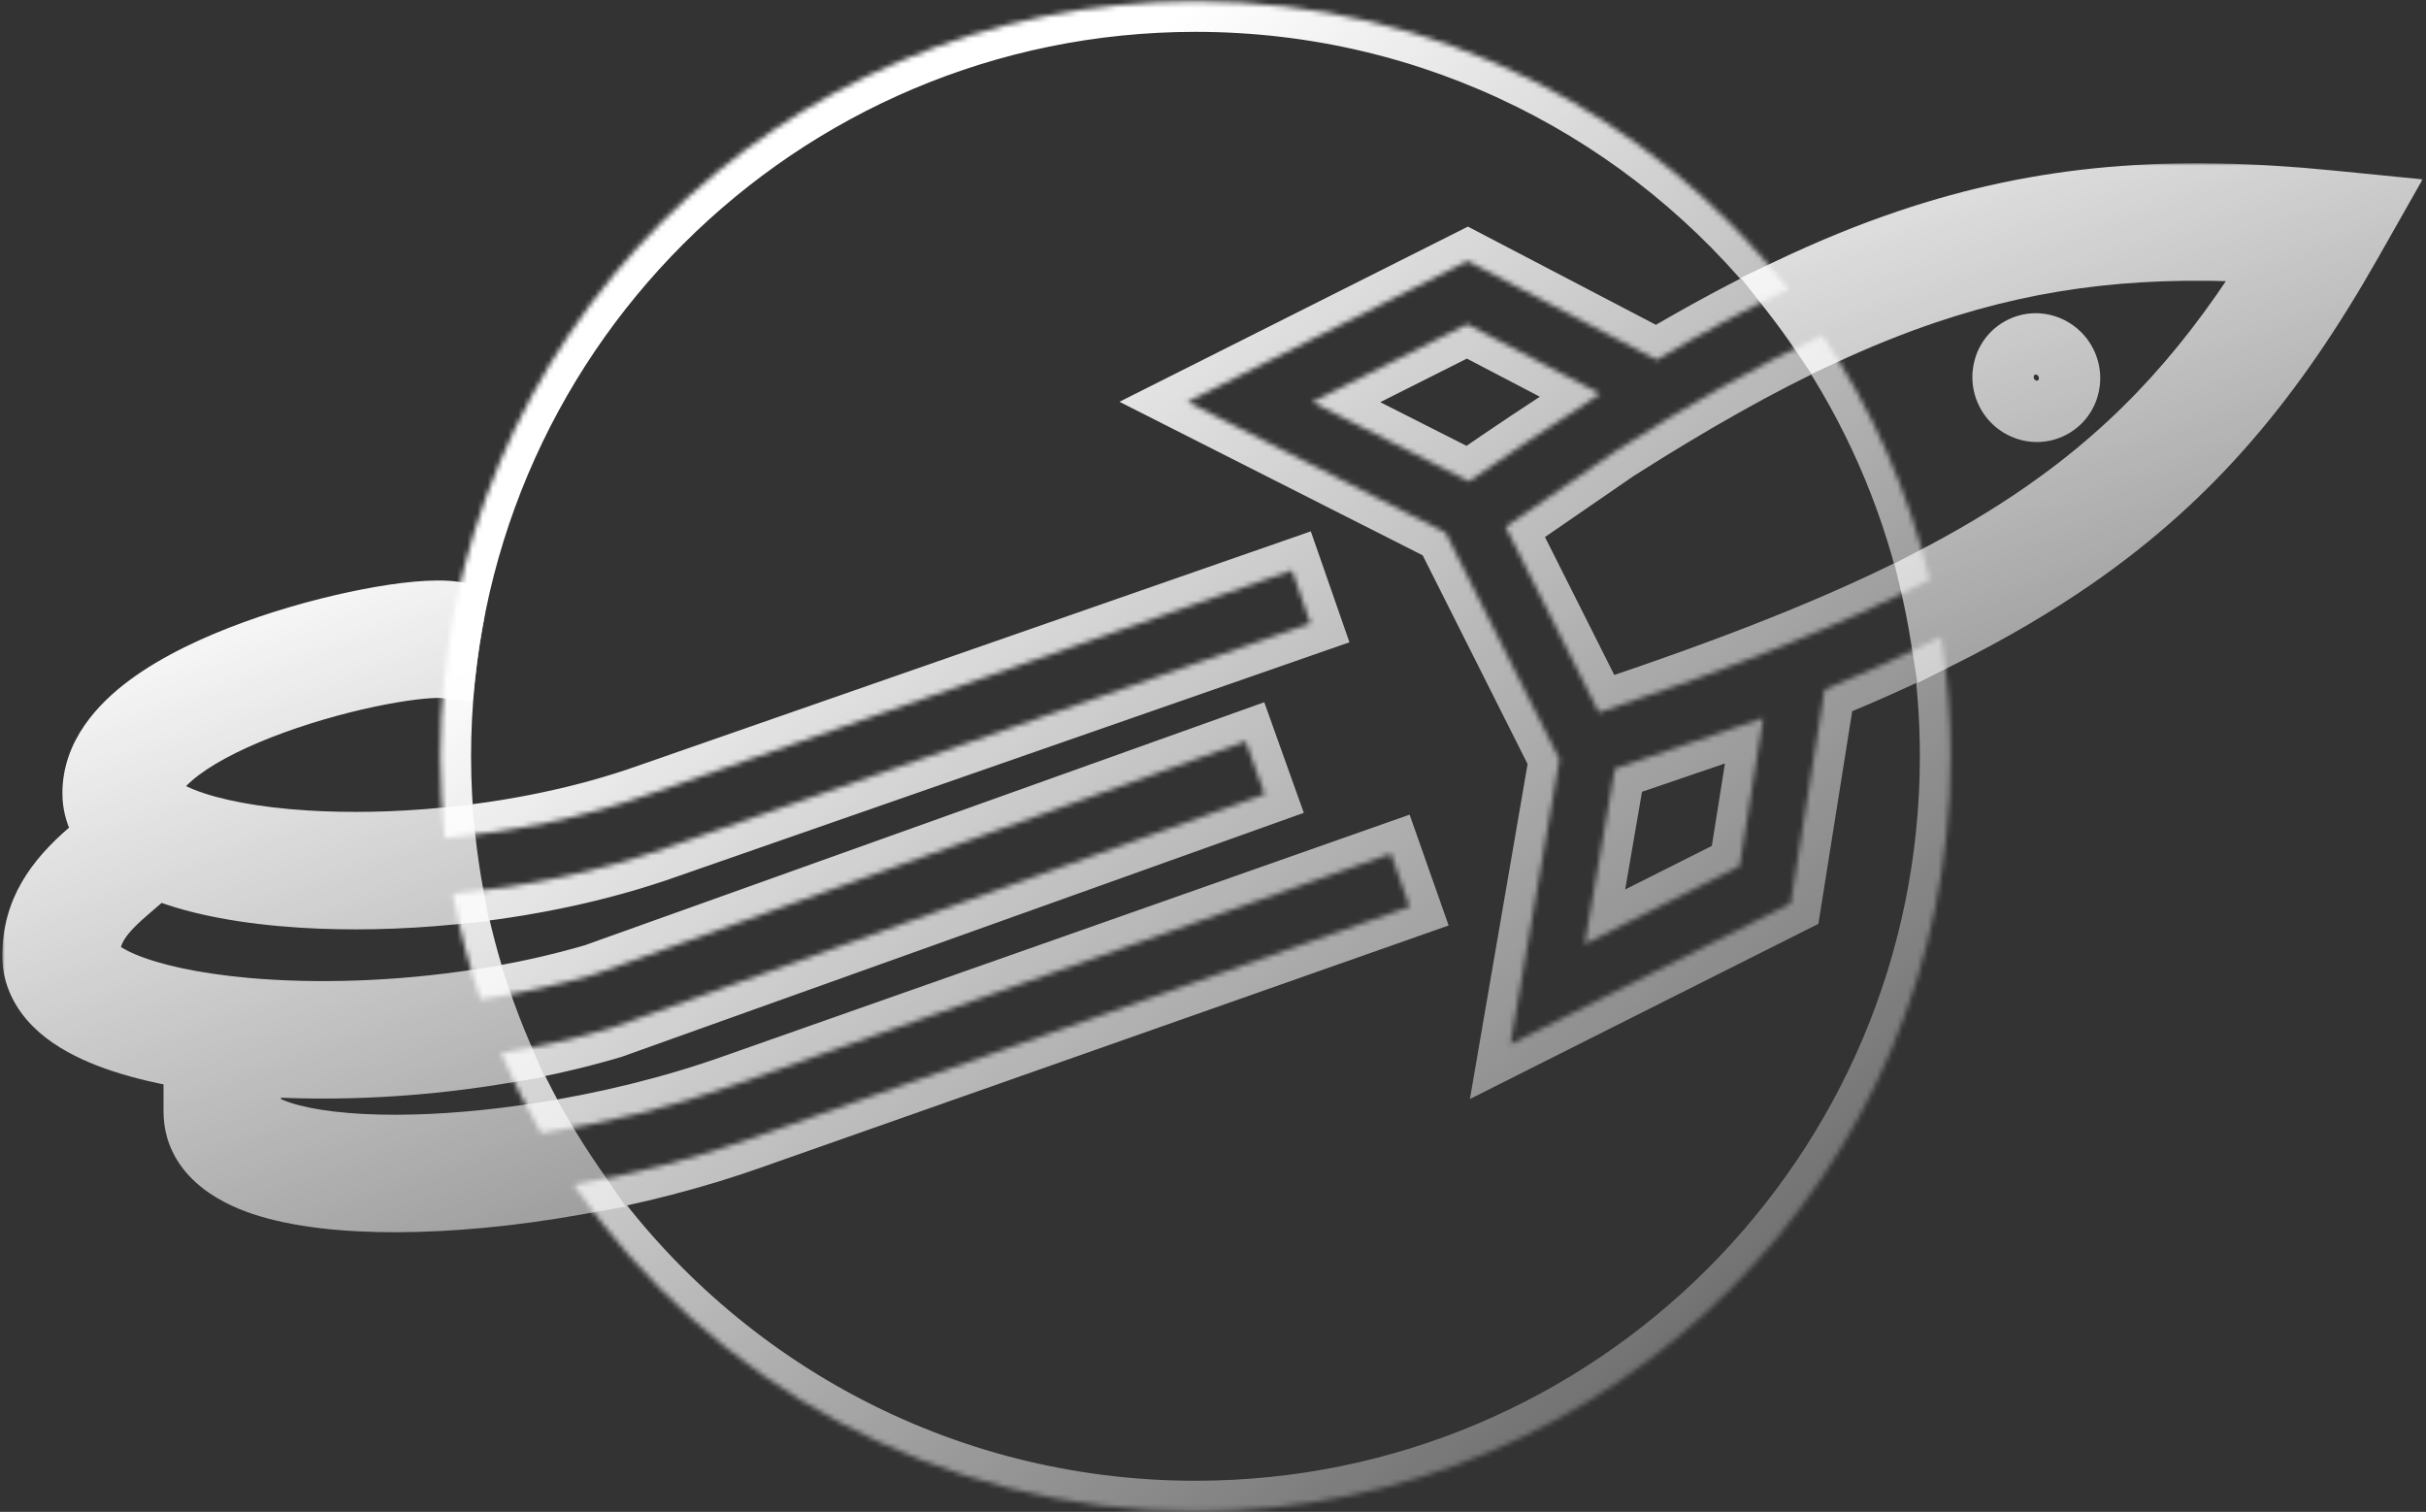
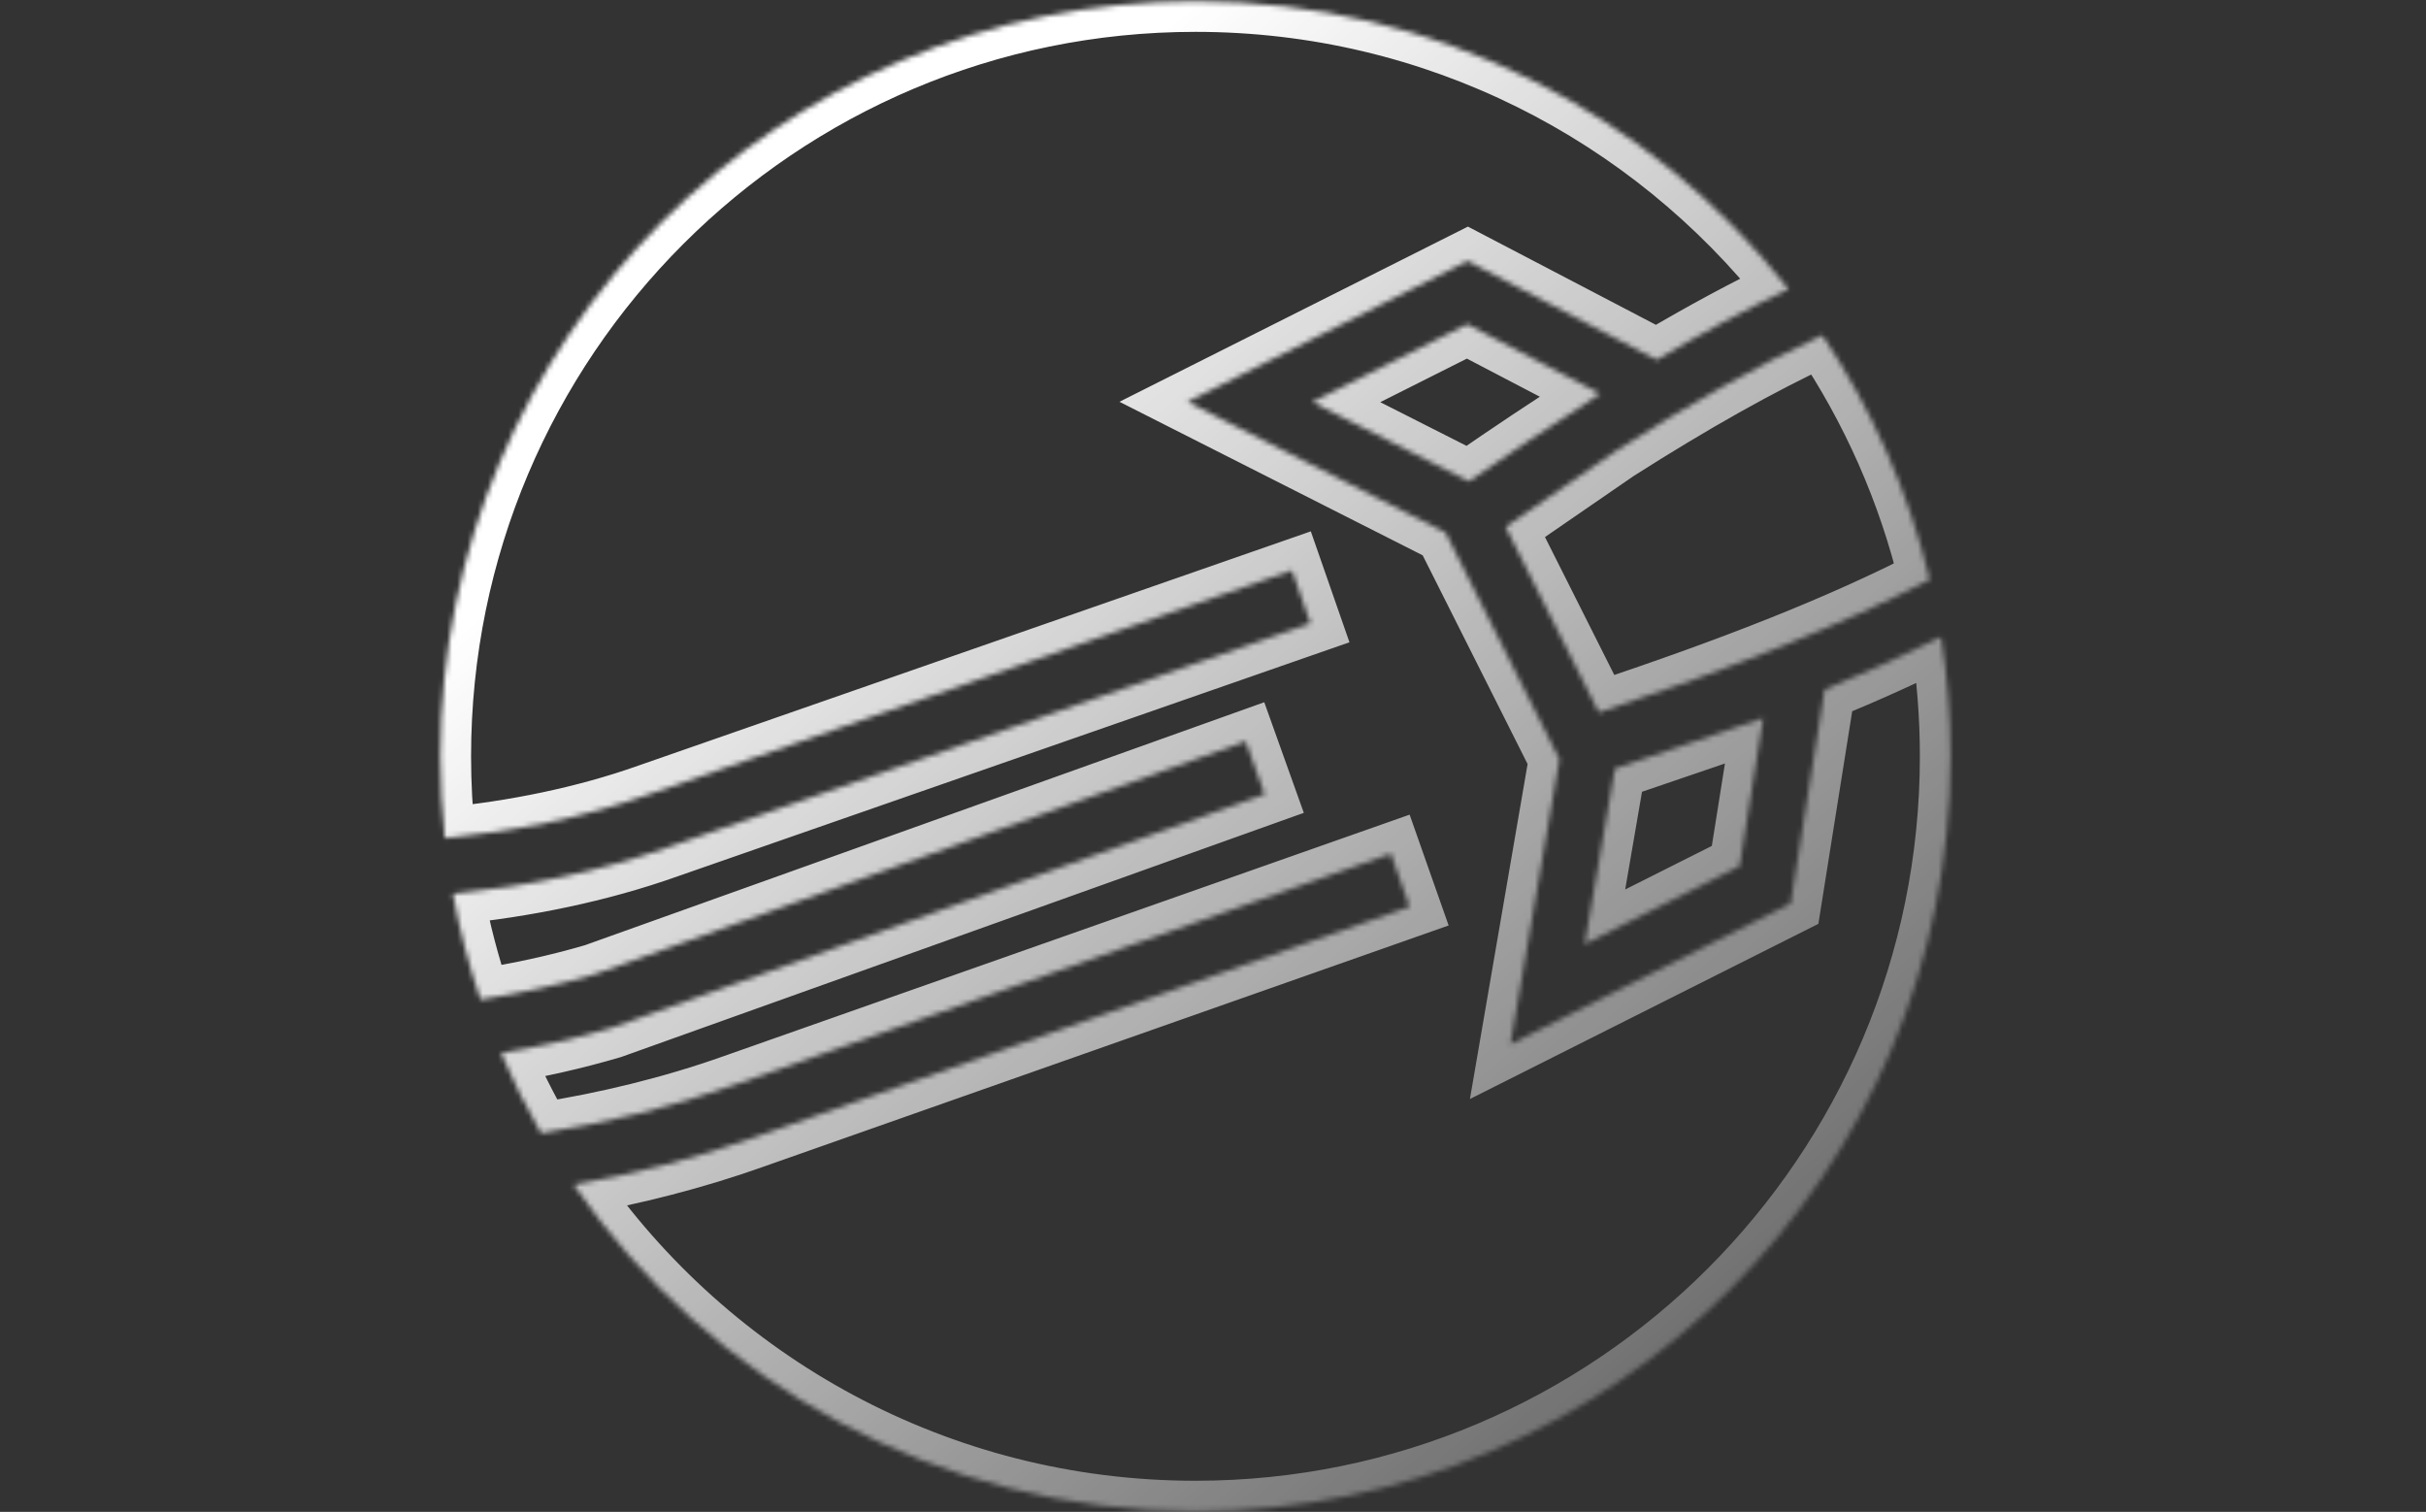
<svg xmlns="http://www.w3.org/2000/svg" width="475" height="296" viewBox="0 0 475 296" fill="none">
  <rect x="0" y="0" width="475" height="296" fill="#333333" stroke="none" />
  <mask id="path-1-inside-1_1395_3083" fill="white">
    <path fill-rule="evenodd" clip-rule="evenodd" d="M234.068 295.904C315.715 295.904 381.902 229.717 381.902 148.07C381.902 140.115 381.274 132.307 380.064 124.692C373.031 128.217 365.456 131.632 357.252 135.009L351.032 174.106L350.589 176.89L348.071 178.156L305.475 199.568L295.734 204.464L297.584 193.72L305.344 148.653L283.03 104.263L242.233 83.605L232.507 78.681L242.247 73.784L284.843 52.373L287.362 51.107L289.86 52.412L324.388 70.451C333.392 65.122 341.933 60.515 350.2 56.582C323.128 22.265 281.171 0.236 234.068 0.236C152.422 0.236 86.234 66.424 86.234 148.07C86.234 153.486 86.525 158.833 87.093 164.097C100.501 162.804 114.438 160.019 127.037 155.533L127.055 155.526L127.073 155.52L252.96 111.667L256.578 122.054L130.728 165.895L130.71 165.901C117.371 170.65 102.753 173.6 88.68 174.995C89.985 182.083 91.794 188.993 94.071 195.689C101.64 194.511 109.171 192.882 116.37 190.765L243.907 145.153L247.612 155.511L119.927 201.175L119.781 201.227L119.632 201.271C112.652 203.332 105.397 204.958 98.093 206.181C100.404 211.58 103.026 216.814 105.938 221.86C118.49 219.901 131.582 216.745 143.718 212.423L143.727 212.42L143.736 212.417L272.332 167.145L275.985 177.521L147.408 222.786L147.398 222.789C136.118 226.806 124.08 229.866 112.317 231.948C138.985 270.585 183.57 295.904 234.068 295.904ZM316.546 88.192C331.251 78.827 344.411 71.396 356.801 65.632C366.467 79.995 373.679 96.146 377.835 113.486C360.619 122.372 339.629 130.643 313.051 139.493L294.79 103.166L316.546 88.192ZM310.489 79.007L313.302 77.07L287.265 63.467L256.928 78.716L287.597 94.246C295.61 88.716 303.212 83.644 310.489 79.007ZM340.612 169.594L310.275 184.843L316.19 150.486L345.227 140.582L340.612 169.594Z" />
  </mask>
  <path d="M380.064 124.692L385.99 123.751L384.704 115.656L377.376 119.328L380.064 124.692ZM357.252 135.009L354.969 129.46L351.856 130.741L351.327 134.066L357.252 135.009ZM351.032 174.106L345.107 173.163V173.163L351.032 174.106ZM350.589 176.89L353.284 182.251L356.031 180.87L356.515 177.833L350.589 176.89ZM348.071 178.156L345.376 172.795L348.071 178.156ZM305.475 199.568L308.169 204.929L305.475 199.568ZM295.734 204.464L289.821 203.446L287.803 215.166L298.429 209.825L295.734 204.464ZM297.584 193.72L291.671 192.702L297.584 193.72ZM305.344 148.653L311.257 149.672L311.592 147.724L310.705 145.959L305.344 148.653ZM283.03 104.263L288.391 101.568L287.504 99.803L285.741 98.91L283.03 104.263ZM242.233 83.605L244.943 78.252V78.252L242.233 83.605ZM232.507 78.681L229.812 73.32L219.186 78.661L229.796 84.034L232.507 78.681ZM242.247 73.784L239.552 68.424L242.247 73.784ZM284.843 52.373L282.148 47.012L282.148 47.012L284.843 52.373ZM287.362 51.107L290.14 45.789L287.415 44.365L284.667 45.746L287.362 51.107ZM289.86 52.412L287.082 57.73V57.73L289.86 52.412ZM324.388 70.451L321.61 75.769L324.57 77.316L327.444 75.615L324.388 70.451ZM350.2 56.582L352.778 62L359.568 58.77L354.911 52.866L350.2 56.582ZM87.093 164.097L81.128 164.741L81.764 170.639L87.669 170.07L87.093 164.097ZM127.037 155.533L125.025 149.88L125.024 149.88L127.037 155.533ZM127.055 155.526L125.081 149.86L125.062 149.867L125.043 149.874L127.055 155.526ZM127.073 155.52L129.047 161.186L129.047 161.186L127.073 155.52ZM252.96 111.667L258.626 109.693L256.652 104.027L250.986 106.001L252.96 111.667ZM256.578 122.054L258.552 127.72L264.218 125.747L262.244 120.081L256.578 122.054ZM130.728 165.895L128.754 160.229L128.735 160.236L128.715 160.242L130.728 165.895ZM130.71 165.901L128.698 160.249L128.697 160.249L130.71 165.901ZM88.68 174.995L88.088 169.024L81.599 169.667L82.779 176.08L88.68 174.995ZM94.071 195.689L88.39 197.62L90.013 202.392L94.993 201.617L94.071 195.689ZM116.37 190.765L118.063 196.521L118.228 196.472L118.391 196.414L116.37 190.765ZM243.907 145.153L249.557 143.132L247.537 137.483L241.887 139.503L243.907 145.153ZM247.612 155.511L249.632 161.16L255.282 159.14L253.261 153.49L247.612 155.511ZM119.927 201.175L121.947 206.824L121.948 206.824L119.927 201.175ZM119.781 201.227L121.48 206.981L121.642 206.934L121.801 206.877L119.781 201.227ZM119.632 201.271L121.331 207.025L121.331 207.025L119.632 201.271ZM98.093 206.181L97.102 200.264L89.574 201.524L92.577 208.542L98.093 206.181ZM105.938 221.86L100.741 224.859L102.798 228.422L106.863 227.788L105.938 221.86ZM143.718 212.423L141.708 206.77L141.705 206.771L143.718 212.423ZM143.727 212.42L141.736 206.76L141.727 206.763L141.717 206.767L143.727 212.42ZM143.736 212.417L145.727 218.077L145.729 218.076L143.736 212.417ZM272.332 167.145L277.991 165.153L275.999 159.493L270.339 161.486L272.332 167.145ZM275.985 177.521L277.977 183.181L283.637 181.188L281.644 175.529L275.985 177.521ZM147.408 222.786L145.415 217.126L145.407 217.129L145.399 217.132L147.408 222.786ZM147.398 222.789L145.389 217.135L145.385 217.137L147.398 222.789ZM112.317 231.948L111.271 226.04L102.072 227.668L107.379 235.356L112.317 231.948ZM356.801 65.632L361.779 62.282L358.917 58.03L354.27 60.192L356.801 65.632ZM316.546 88.192L313.323 83.131L313.232 83.188L313.144 83.249L316.546 88.192ZM377.835 113.486L380.587 118.818L384.766 116.661L383.67 112.088L377.835 113.486ZM313.051 139.493L307.69 142.188L310.022 146.826L314.947 145.186L313.051 139.493ZM294.79 103.166L291.388 98.224L287.081 101.189L289.43 105.861L294.79 103.166ZM313.302 77.07L316.704 82.013L324.909 76.365L316.08 71.752L313.302 77.07ZM310.489 79.007L313.713 84.067L313.803 84.009L313.891 83.949L310.489 79.007ZM287.265 63.467L290.043 58.149L287.318 56.725L284.57 58.106L287.265 63.467ZM256.928 78.716L254.233 73.356L243.607 78.697L254.217 84.069L256.928 78.716ZM287.597 94.246L284.886 99.599L288.069 101.21L291.004 99.184L287.597 94.246ZM310.275 184.843L304.362 183.825L302.344 195.546L312.969 190.204L310.275 184.843ZM340.612 169.594L343.306 174.955L346.054 173.573L346.537 170.537L340.612 169.594ZM316.19 150.486L314.253 144.808L310.882 145.958L310.277 149.468L316.19 150.486ZM345.227 140.582L351.153 141.525L352.718 131.688L343.29 134.903L345.227 140.582ZM375.902 148.07C375.902 226.403 312.401 289.904 234.068 289.904V301.904C319.029 301.904 387.902 233.03 387.902 148.07H375.902ZM374.139 125.634C375.299 132.938 375.902 140.432 375.902 148.07H387.902C387.902 139.799 387.249 131.676 385.99 123.751L374.139 125.634ZM359.536 140.557C367.853 137.134 375.565 133.658 382.753 130.056L377.376 119.328C370.496 122.776 363.059 126.131 354.969 129.46L359.536 140.557ZM356.958 175.049L363.178 135.951L351.327 134.066L345.107 173.163L356.958 175.049ZM356.515 177.833L356.958 175.049L345.107 173.163L344.664 175.947L356.515 177.833ZM350.765 183.517L353.284 182.251L347.894 171.529L345.376 172.795L350.765 183.517ZM308.169 204.929L350.765 183.517L345.376 172.795L302.78 194.207L308.169 204.929ZM298.429 209.825L308.169 204.929L302.78 194.207L293.04 199.103L298.429 209.825ZM291.671 192.702L289.821 203.446L301.647 205.482L303.497 194.739L291.671 192.702ZM299.431 147.635L291.671 192.702L303.497 194.739L311.257 149.672L299.431 147.635ZM277.669 106.958L299.983 151.348L310.705 145.959L288.391 101.568L277.669 106.958ZM239.522 88.958L280.32 109.616L285.741 98.91L244.943 78.252L239.522 88.958ZM229.796 84.034L239.522 88.958L244.943 78.252L235.217 73.328L229.796 84.034ZM239.552 68.424L229.812 73.32L235.202 84.042L244.942 79.145L239.552 68.424ZM282.148 47.012L239.552 68.424L244.942 79.145L287.538 57.733L282.148 47.012ZM284.667 45.746L282.148 47.012L287.538 57.733L290.056 56.468L284.667 45.746ZM292.639 47.094L290.14 45.789L284.583 56.425L287.082 57.73L292.639 47.094ZM327.167 65.133L292.639 47.094L287.082 57.73L321.61 75.769L327.167 65.133ZM347.622 51.164C339.163 55.188 330.461 59.885 321.332 65.288L327.444 75.615C336.323 70.36 344.703 65.841 352.778 62L347.622 51.164ZM234.068 6.236C279.256 6.236 319.506 27.361 345.489 60.298L354.911 52.866C326.75 17.169 283.085 -5.764 234.068 -5.764V6.236ZM92.234 148.07C92.234 69.738 155.736 6.236 234.068 6.236V-5.764C149.108 -5.764 80.234 63.11 80.234 148.07H92.234ZM93.058 163.454C92.514 158.403 92.234 153.27 92.234 148.07H80.234C80.234 153.701 80.537 159.263 81.128 164.741L93.058 163.454ZM125.024 149.88C112.973 154.172 99.531 156.87 86.517 158.125L87.669 170.07C101.47 168.738 115.904 165.867 129.05 161.185L125.024 149.88ZM125.043 149.874L125.025 149.88L129.05 161.185L129.068 161.179L125.043 149.874ZM125.099 149.854L125.081 149.86L129.029 161.192L129.047 161.186L125.099 149.854ZM250.986 106.001L125.099 149.854L129.047 161.186L254.933 117.333L250.986 106.001ZM262.244 120.081L258.626 109.693L247.294 113.64L250.912 124.028L262.244 120.081ZM132.701 171.561L258.552 127.72L254.604 116.388L128.754 160.229L132.701 171.561ZM132.722 171.554L132.74 171.548L128.715 160.242L128.698 160.249L132.722 171.554ZM89.272 180.965C103.738 179.531 118.845 176.494 132.722 171.554L128.697 160.249C115.897 164.806 101.768 167.668 88.088 169.024L89.272 180.965ZM99.752 193.757C97.568 187.336 95.832 180.708 94.581 173.909L82.779 176.08C84.137 183.458 86.021 190.651 88.39 197.62L99.752 193.757ZM94.993 201.617C102.791 200.404 110.582 198.721 118.063 196.521L114.677 185.008C107.76 187.043 100.49 188.618 93.149 189.76L94.993 201.617ZM118.391 196.414L245.928 150.803L241.887 139.503L114.35 185.115L118.391 196.414ZM238.258 147.173L241.962 157.531L253.261 153.49L249.557 143.132L238.258 147.173ZM245.591 149.861L117.907 195.525L121.948 206.824L249.632 161.16L245.591 149.861ZM117.907 195.525L117.761 195.577L121.801 206.877L121.947 206.824L117.907 195.525ZM118.082 195.473L117.933 195.516L121.331 207.025L121.48 206.981L118.082 195.473ZM117.933 195.516C111.209 197.502 104.193 199.076 97.102 200.264L99.084 212.099C106.601 210.84 114.094 209.162 121.331 207.025L117.933 195.516ZM111.135 218.86C108.341 214.02 105.825 208.999 103.609 203.821L92.577 208.542C94.982 214.161 97.711 219.608 100.741 224.859L111.135 218.86ZM141.705 206.771C129.965 210.952 117.242 214.023 105.013 215.931L106.863 227.788C119.737 225.778 133.199 222.538 145.73 218.076L141.705 206.771ZM141.717 206.767L141.708 206.77L145.727 218.077L145.737 218.073L141.717 206.767ZM141.746 206.756L141.736 206.76L145.718 218.08L145.727 218.077L141.746 206.756ZM270.339 161.486L141.744 206.757L145.729 218.076L274.324 172.805L270.339 161.486ZM281.644 175.529L277.991 165.153L266.672 169.138L270.325 179.514L281.644 175.529ZM149.4 228.445L277.977 183.181L273.992 171.862L145.415 217.126L149.4 228.445ZM149.406 228.443L149.416 228.44L145.399 217.132L145.389 217.135L149.406 228.443ZM113.363 237.856C125.415 235.723 137.78 232.583 149.41 228.442L145.385 217.137C134.456 221.028 122.745 224.009 111.271 226.04L113.363 237.856ZM234.068 289.904C185.625 289.904 142.851 265.623 117.255 228.54L107.379 235.356C135.119 275.546 181.515 301.904 234.068 301.904V289.904ZM354.27 60.192C341.572 66.099 328.174 73.673 313.323 83.131L319.768 93.252C334.327 83.981 347.25 76.693 359.332 71.072L354.27 60.192ZM383.67 112.088C379.343 94.037 371.837 77.227 361.779 62.282L351.823 68.982C361.098 82.763 368.014 98.255 372 114.885L383.67 112.088ZM314.947 145.186C341.659 136.291 362.978 127.906 380.587 118.818L375.083 108.155C358.26 116.837 337.599 124.995 311.155 133.801L314.947 145.186ZM289.43 105.861L307.69 142.188L318.412 136.798L300.151 100.472L289.43 105.861ZM313.144 83.249L291.388 98.224L298.192 108.109L319.947 93.134L313.144 83.249ZM309.9 72.128L307.087 74.064L313.891 83.949L316.704 82.013L309.9 72.128ZM284.486 68.785L310.524 82.388L316.08 71.752L290.043 58.149L284.486 68.785ZM259.623 84.077L289.96 68.828L284.57 58.106L254.233 73.356L259.623 84.077ZM290.307 88.893L259.638 73.364L254.217 84.069L284.886 99.599L290.307 88.893ZM307.264 73.947C299.914 78.631 292.249 83.745 284.189 89.307L291.004 99.184C298.97 93.687 306.511 88.656 313.713 84.067L307.264 73.947ZM312.969 190.204L343.306 174.955L337.917 164.233L307.58 179.483L312.969 190.204ZM310.277 149.468L304.362 183.825L316.188 185.862L322.103 151.504L310.277 149.468ZM343.29 134.903L314.253 144.808L318.127 156.165L347.164 146.261L343.29 134.903ZM346.537 170.537L351.153 141.525L339.302 139.639L334.686 168.651L346.537 170.537Z" fill="url(#paint0_linear_1395_3083)" mask="url(#path-1-inside-1_1395_3083)" />
  <mask id="path-3-outside-2_1395_3083" maskUnits="userSpaceOnUse" x="0.447" y="31.96" width="474" height="210" fill="black">
    <rect fill="white" x="0.447" y="31.96" width="474" height="210" />
    <path fill-rule="evenodd" clip-rule="evenodd" d="M380.064 124.69C389.818 119.802 398.532 114.703 406.44 109.205C429.458 93.202 445.368 74.025 460.396 47.529L464.567 40.176L456.154 39.343C425.307 36.286 400.117 38.063 373.577 47.024C365.927 49.607 358.191 52.778 350.199 56.58C350.336 56.754 350.472 56.928 350.608 57.102C352.77 59.867 354.836 62.712 356.8 65.63C363.763 62.391 370.482 59.679 377.096 57.446C399.372 49.924 420.707 47.757 446.451 49.557C433.338 71.091 419.364 86.823 400.161 100.173C393.451 104.838 386.075 109.232 377.835 113.484C378.718 117.168 379.463 120.905 380.064 124.69ZM88.747 120.788L88.883 119.84C85.067 119.292 78.827 119.97 72.252 121.235C65.425 122.549 57.446 124.656 49.807 127.436C42.225 130.195 34.678 133.726 28.919 138C23.365 142.121 18.22 147.888 18.219 155.303C18.218 159.222 20.07 162.444 22.583 164.867C25.027 167.224 28.277 169.029 31.824 170.436C38.937 173.258 48.525 174.976 59.164 175.64C68.218 176.205 78.3 176.022 88.68 174.993C88.02 171.404 87.489 167.77 87.093 164.096C77.514 165.02 68.205 165.183 59.849 164.661C49.795 164.033 41.489 162.436 35.88 160.211C33.067 159.095 31.25 157.944 30.218 156.948C29.254 156.019 29.219 155.493 29.219 155.304C29.219 153.275 30.715 150.365 35.473 146.834C40.026 143.455 46.464 140.358 53.569 137.772C60.619 135.207 68.031 133.249 74.331 132.037C80.792 130.794 85.377 130.476 87.242 130.718C87.633 127.372 88.136 124.061 88.747 120.788ZM94.071 195.688C77.963 198.194 61.681 198.655 48.048 197.425C37.974 196.516 29.703 194.715 24.126 192.356C21.33 191.173 19.518 189.976 18.48 188.942C17.503 187.969 17.447 187.403 17.447 187.178C17.447 182.88 19.195 179.593 24.663 174.871L17.473 166.546C10.849 172.267 6.447 178.325 6.447 187.178C6.447 191.061 8.253 194.281 10.716 196.735C13.118 199.127 16.323 200.998 19.84 202.486C26.889 205.468 36.421 207.421 47.06 208.381C62.194 209.746 80.289 209.162 98.093 206.181C96.624 202.748 95.281 199.249 94.071 195.688ZM105.938 221.86C95.939 223.42 86.284 224.221 77.729 224.247C68.031 224.277 60.153 223.306 54.898 221.56C49.14 219.647 49.018 217.799 49.018 217.605L38.018 217.604C38.017 225.626 45.051 229.88 51.43 231.999C58.311 234.286 67.547 235.278 77.763 235.247C88.216 235.215 100.118 234.108 112.317 231.948C110.06 228.678 107.931 225.313 105.938 221.86ZM392.899 76.849C394.543 80.12 398.473 81.467 401.676 79.856C404.88 78.246 406.143 74.289 404.499 71.018C402.854 67.746 398.925 66.4 395.721 68.01C392.518 69.62 391.254 73.577 392.899 76.849Z" />
  </mask>
-   <path d="M406.44 109.205L409.865 114.131V114.131L406.44 109.205ZM380.064 124.69L374.138 125.632L375.424 133.727L382.752 130.054L380.064 124.69ZM460.396 47.529L465.615 50.489V50.489L460.396 47.529ZM464.567 40.176L469.786 43.136L474.335 35.114L465.158 34.205L464.567 40.176ZM456.154 39.343L455.563 45.313L456.154 39.343ZM373.577 47.024L375.497 52.708L373.577 47.024ZM350.199 56.58L347.621 51.162L340.831 54.392L345.488 60.296L350.199 56.58ZM350.608 57.102L345.881 60.797L345.881 60.797L350.608 57.102ZM356.8 65.63L351.822 68.98L354.684 73.232L359.331 71.07L356.8 65.63ZM377.096 57.446L375.177 51.761V51.761L377.096 57.446ZM446.451 49.557L451.575 52.678L456.701 44.259L446.869 43.572L446.451 49.557ZM400.161 100.173L396.736 95.247V95.247L400.161 100.173ZM377.835 113.484L375.083 108.153L370.904 110.31L372 114.883L377.835 113.484ZM88.747 120.788L94.645 121.889L94.668 121.765L94.686 121.641L88.747 120.788ZM88.883 119.84L94.822 120.693L95.675 114.754L89.736 113.901L88.883 119.84ZM72.252 121.235L71.119 115.343H71.119L72.252 121.235ZM49.807 127.436L51.859 133.074H51.859L49.807 127.436ZM28.919 138L32.494 142.818L28.919 138ZM18.219 155.303L12.219 155.302L18.219 155.303ZM22.583 164.867L26.747 160.548L26.747 160.548L22.583 164.867ZM31.824 170.436L34.037 164.859H34.037L31.824 170.436ZM59.164 175.64L59.538 169.651H59.538L59.164 175.64ZM88.68 174.993L89.272 180.964L95.761 180.32L94.581 173.907L88.68 174.993ZM87.093 164.096L93.058 163.453L92.422 157.554L86.517 158.123L87.093 164.096ZM59.849 164.661L59.475 170.649L59.849 164.661ZM35.88 160.211L38.093 154.634H38.093L35.88 160.211ZM30.218 156.948L26.053 161.268L26.053 161.268L30.218 156.948ZM29.219 155.304L23.219 155.303V155.303L29.219 155.304ZM35.473 146.834L31.898 142.015H31.898L35.473 146.834ZM53.569 137.772L55.622 143.41L55.622 143.41L53.569 137.772ZM74.331 132.037L75.464 137.929H75.464L74.331 132.037ZM87.242 130.718L86.472 136.668L92.496 137.448L93.201 131.414L87.242 130.718ZM94.071 195.688L99.751 193.757L98.129 188.985L93.148 189.76L94.071 195.688ZM48.048 197.425L47.509 203.401H47.509L48.048 197.425ZM24.126 192.356L21.788 197.881L21.788 197.881L24.126 192.356ZM18.48 188.942L14.245 193.193L14.245 193.193L18.48 188.942ZM24.663 174.871L28.585 179.412L33.126 175.49L29.204 170.949L24.663 174.871ZM17.473 166.546L22.014 162.624L18.092 158.083L13.551 162.005L17.473 166.546ZM10.716 196.735L6.482 200.986L6.482 200.986L10.716 196.735ZM19.84 202.486L17.502 208.012H17.502L19.84 202.486ZM47.06 208.381L46.521 214.356L47.06 208.381ZM98.093 206.181L99.084 212.099L106.612 210.838L103.609 203.821L98.093 206.181ZM77.729 224.247L77.711 218.247L77.729 224.247ZM105.938 221.86L111.135 218.86L109.078 215.297L105.013 215.931L105.938 221.86ZM54.898 221.56L56.79 215.866H56.79L54.898 221.56ZM49.018 217.605L55.018 217.606L55.018 211.606L49.018 211.605L49.018 217.605ZM38.018 217.604L38.018 211.604L32.018 211.603L32.018 217.603L38.018 217.604ZM51.43 231.999L49.538 237.693H49.538L51.43 231.999ZM77.763 235.247L77.781 241.247L77.763 235.247ZM112.317 231.948L113.363 237.856L122.561 236.228L117.255 228.54L112.317 231.948ZM392.899 76.849L398.26 74.154V74.154L392.899 76.849ZM404.499 71.018L399.138 73.712L404.499 71.018ZM395.721 68.01L398.416 73.371L398.416 73.371L395.721 68.01ZM403.015 104.279C395.376 109.589 386.915 114.545 377.376 119.326L382.752 130.054C392.721 125.058 401.687 119.817 409.865 114.131L403.015 104.279ZM455.177 44.569C440.477 70.487 425.125 88.907 403.015 104.279L409.865 114.131C433.792 97.497 450.26 77.562 465.615 50.489L455.177 44.569ZM459.348 37.216L455.177 44.569L465.615 50.489L469.786 43.136L459.348 37.216ZM455.563 45.313L463.975 46.147L465.158 34.205L456.746 33.372L455.563 45.313ZM375.497 52.708C401.041 44.084 425.339 42.319 455.563 45.313L456.746 33.372C425.274 30.254 399.194 32.042 371.658 41.339L375.497 52.708ZM352.776 61.998C360.58 58.286 368.096 55.207 375.497 52.708L371.658 41.339C363.757 44.007 355.801 47.271 347.621 51.162L352.776 61.998ZM345.488 60.296C345.62 60.463 345.751 60.63 345.881 60.797L355.336 53.407C355.194 53.225 355.052 53.044 354.91 52.864L345.488 60.296ZM345.881 60.797C347.956 63.451 349.938 66.18 351.822 68.98L361.777 62.28C359.734 59.244 357.585 56.284 355.336 53.407L345.881 60.797ZM359.331 71.07C366.116 67.914 372.631 65.286 379.016 63.13L375.177 51.761C368.333 54.072 361.41 56.868 354.269 60.19L359.331 71.07ZM379.016 63.13C400.411 55.907 420.932 53.787 446.032 55.542L446.869 43.572C420.483 41.726 398.334 43.942 375.177 51.761L379.016 63.13ZM441.326 46.437C428.569 67.386 415.138 82.453 396.736 95.247L403.586 105.1C423.589 91.193 438.106 74.796 451.575 52.678L441.326 46.437ZM396.736 95.247C390.269 99.742 383.123 104.003 375.083 108.153L380.586 118.816C389.027 114.46 396.632 109.934 403.586 105.1L396.736 95.247ZM372 114.883C372.847 118.416 373.561 122.001 374.138 125.632L385.99 123.749C385.364 119.81 384.588 115.92 383.669 112.086L372 114.883ZM94.686 121.641L94.822 120.693L82.944 118.987L82.808 119.935L94.686 121.641ZM89.736 113.901C84.831 113.196 77.712 114.075 71.119 115.343L73.386 127.127C79.942 125.866 85.303 125.387 88.03 125.779L89.736 113.901ZM71.119 115.343C64.003 116.712 55.715 118.9 47.755 121.798L51.859 133.074C59.176 130.411 66.846 128.385 73.386 127.127L71.119 115.343ZM47.755 121.798C39.912 124.652 31.761 128.419 25.343 133.182L32.494 142.818C37.596 139.033 44.538 135.739 51.859 133.074L47.755 121.798ZM25.343 133.182C19.367 137.616 12.22 144.941 12.219 155.302L24.219 155.303C24.219 150.835 27.362 146.626 32.494 142.818L25.343 133.182ZM12.219 155.302C12.218 161.265 15.068 165.956 18.418 169.186L26.747 160.548C25.071 158.932 24.218 157.179 24.219 155.303L12.219 155.302ZM18.418 169.186C21.632 172.285 25.665 174.447 29.611 176.013L34.037 164.859C30.89 163.611 28.422 162.162 26.747 160.548L18.418 169.186ZM29.611 176.013C37.544 179.16 47.831 180.944 58.79 181.628L59.538 169.651C49.218 169.007 40.329 167.355 34.037 164.859L29.611 176.013ZM58.79 181.628C68.187 182.215 78.594 182.022 89.272 180.964L88.088 169.022C78.007 170.021 68.248 170.195 59.538 169.651L58.79 181.628ZM94.581 173.907C93.948 170.465 93.438 166.978 93.058 163.453L81.127 164.739C81.54 168.562 82.092 172.344 82.779 176.079L94.581 173.907ZM86.517 158.123C77.229 159.019 68.239 159.173 60.223 158.673L59.475 170.649C68.171 171.192 77.799 171.02 87.669 170.068L86.517 158.123ZM60.223 158.673C50.487 158.065 42.881 156.533 38.093 154.634L33.668 165.788C40.097 168.339 49.102 170.002 59.475 170.649L60.223 158.673ZM38.093 154.634C35.678 153.676 34.645 152.882 34.382 152.629L26.053 161.268C27.856 163.006 30.455 164.514 33.668 165.788L38.093 154.634ZM34.382 152.629C34.263 152.514 34.512 152.719 34.774 153.268C34.91 153.555 35.036 153.907 35.119 154.316C35.206 154.744 35.219 155.102 35.219 155.305L23.219 155.303C23.219 156.102 23.353 157.197 23.94 158.429C24.46 159.521 25.209 160.454 26.053 161.268L34.382 152.629ZM35.219 155.305C35.219 155.79 35.042 155.712 35.521 155.009C36.005 154.299 37.03 153.15 39.049 151.652L31.898 142.015C26.682 145.886 23.219 150.354 23.219 155.303L35.219 155.305ZM39.049 151.652C42.943 148.762 48.776 145.902 55.622 143.41L51.517 132.134C44.152 134.815 37.109 138.148 31.898 142.015L39.049 151.652ZM55.622 143.41C62.35 140.962 69.453 139.085 75.464 137.929L73.197 126.145C66.609 127.412 58.888 129.451 51.517 132.134L55.622 143.41ZM75.464 137.929C78.538 137.337 81.106 136.978 83.069 136.795C84.05 136.703 84.849 136.658 85.462 136.646C85.766 136.64 86.008 136.643 86.189 136.65C86.279 136.653 86.348 136.657 86.398 136.661C86.449 136.665 86.472 136.668 86.472 136.668L88.012 124.767C85.108 124.392 79.691 124.896 73.197 126.145L75.464 137.929ZM93.201 131.414C93.577 128.205 94.059 125.028 94.645 121.889L82.848 119.688C82.213 123.094 81.69 126.54 81.283 130.021L93.201 131.414ZM93.148 189.76C77.499 192.194 61.709 192.633 48.587 191.449L47.509 203.401C61.654 204.677 78.427 204.194 94.993 201.617L93.148 189.76ZM48.587 191.449C38.82 190.568 31.237 188.849 26.464 186.83L21.788 197.881C28.168 200.58 37.127 202.464 47.509 203.401L48.587 191.449ZM26.464 186.83C24.061 185.813 23.009 184.985 22.714 184.691L14.245 193.193C16.027 194.968 18.6 196.532 21.788 197.881L26.464 186.83ZM22.714 184.691C22.582 184.56 22.798 184.736 23.034 185.24C23.156 185.503 23.271 185.827 23.349 186.206C23.43 186.599 23.447 186.941 23.447 187.178H11.447C11.447 189.354 12.418 191.373 14.245 193.193L22.714 184.691ZM23.447 187.178C23.447 185.965 23.662 185.12 24.206 184.174C24.843 183.065 26.077 181.578 28.585 179.412L20.741 170.33C17.781 172.887 15.406 175.404 13.803 178.194C12.106 181.146 11.447 184.093 11.447 187.178H23.447ZM29.204 170.949L22.014 162.624L12.932 170.467L20.122 178.793L29.204 170.949ZM13.551 162.005C6.303 168.264 0.447 175.834 0.447 187.178H12.447C12.447 180.816 15.394 176.269 21.395 171.087L13.551 162.005ZM0.447 187.178C0.447 193.065 3.215 197.731 6.482 200.986L14.951 192.484C13.291 190.831 12.447 189.058 12.447 187.178H0.447ZM6.482 200.986C9.627 204.118 13.592 206.358 17.502 208.012L22.178 196.96C19.055 195.639 16.609 194.136 14.951 192.484L6.482 200.986ZM17.502 208.012C25.354 211.334 35.574 213.369 46.521 214.356L47.599 202.405C37.268 201.473 28.424 199.603 22.178 196.96L17.502 208.012ZM46.521 214.356C62.183 215.769 80.793 215.161 99.084 212.099L97.102 200.263C79.786 203.163 62.204 203.722 47.599 202.405L46.521 214.356ZM103.609 203.821C102.2 200.528 100.913 197.172 99.751 193.757L88.39 197.62C89.65 201.326 91.048 204.969 92.577 208.541L103.609 203.821ZM77.748 230.247C86.645 230.22 96.606 229.389 106.863 227.788L105.013 215.931C95.272 217.452 85.922 218.222 77.711 218.247L77.748 230.247ZM53.006 227.254C59.148 229.295 67.768 230.278 77.748 230.247L77.711 218.247C68.295 218.276 61.157 217.317 56.79 215.866L53.006 227.254ZM43.018 217.605C43.017 219.445 43.795 221.48 45.628 223.252C47.277 224.846 49.684 226.151 53.006 227.254L56.79 215.866C54.354 215.057 53.821 214.481 53.969 214.624C54.075 214.727 54.365 215.044 54.618 215.618C54.883 216.22 55.018 216.901 55.018 217.606L43.018 217.605ZM38.017 223.604L49.017 223.605L49.018 211.605L38.018 211.604L38.017 223.604ZM53.322 226.305C50.552 225.385 48.071 224.129 46.375 222.582C44.815 221.16 44.017 219.617 44.018 217.605L32.018 217.603C32.017 223.614 34.736 228.209 38.288 231.448C41.704 234.564 45.929 236.494 49.538 237.693L53.322 226.305ZM77.744 229.247C67.812 229.277 59.316 228.297 53.321 226.305L49.538 237.693C57.306 240.274 67.282 241.279 77.781 241.247L77.744 229.247ZM111.271 226.04C99.367 228.147 87.81 229.217 77.744 229.247L77.781 241.247C88.621 241.214 100.869 240.068 113.363 237.856L111.271 226.04ZM117.255 228.54C115.089 225.402 113.047 222.173 111.135 218.86L100.741 224.859C102.816 228.452 105.031 231.954 107.379 235.356L117.255 228.54ZM398.982 74.496C398.896 74.538 398.792 74.556 398.648 74.507C398.502 74.457 398.357 74.347 398.26 74.154L387.538 79.543C390.617 85.668 398.101 88.369 404.371 85.217L398.982 74.496ZM399.138 73.712C399.235 73.906 399.237 74.087 399.19 74.235C399.144 74.379 399.067 74.453 398.982 74.496L404.371 85.217C410.641 82.066 412.939 74.448 409.86 68.323L399.138 73.712ZM398.416 73.371C398.501 73.328 398.606 73.31 398.75 73.359C398.896 73.409 399.041 73.519 399.138 73.712L409.86 68.323C406.781 62.198 399.296 59.497 393.027 62.649L398.416 73.371ZM398.26 74.154C398.163 73.96 398.161 73.779 398.208 73.631C398.254 73.487 398.331 73.413 398.416 73.371L393.027 62.649C386.757 65.8 384.459 73.418 387.538 79.543L398.26 74.154Z" fill="url(#paint1_linear_1395_3083)" mask="url(#path-3-outside-2_1395_3083)" />
  <defs>
    <linearGradient id="paint0_linear_1395_3083" x1="234.068" y1="0.236" x2="477.945" y2="285.105" gradientUnits="userSpaceOnUse">
      <stop stop-color="white" />
      <stop offset="1" stop-color="white" stop-opacity="0" />
    </linearGradient>
    <linearGradient id="paint1_linear_1395_3083" x1="235.507" y1="37.96" x2="342.416" y2="327.94" gradientUnits="userSpaceOnUse">
      <stop stop-color="white" />
      <stop offset="1" stop-color="white" stop-opacity="0" />
    </linearGradient>
  </defs>
</svg>